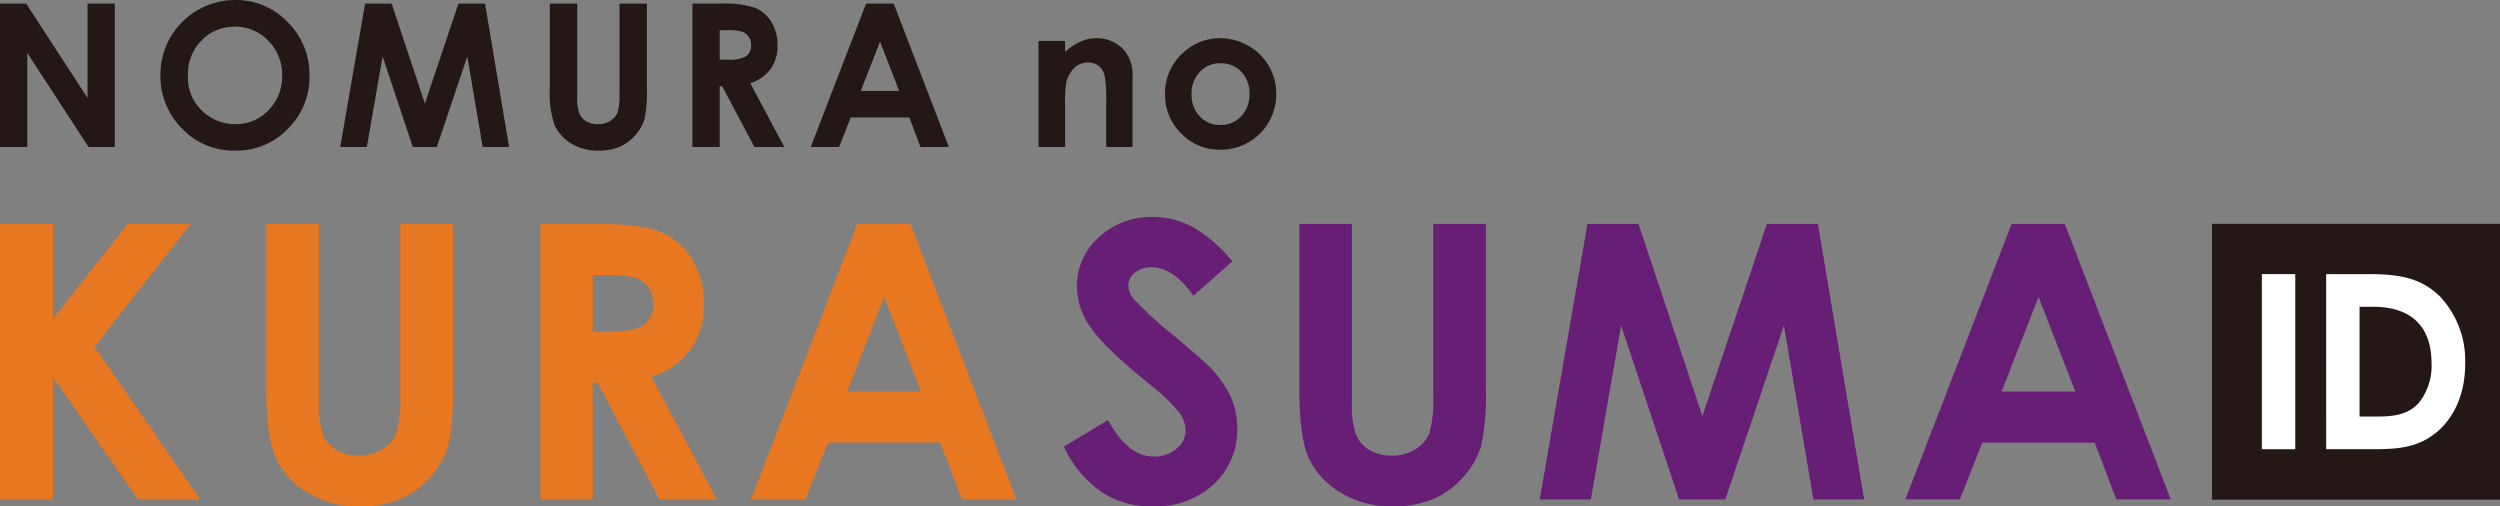
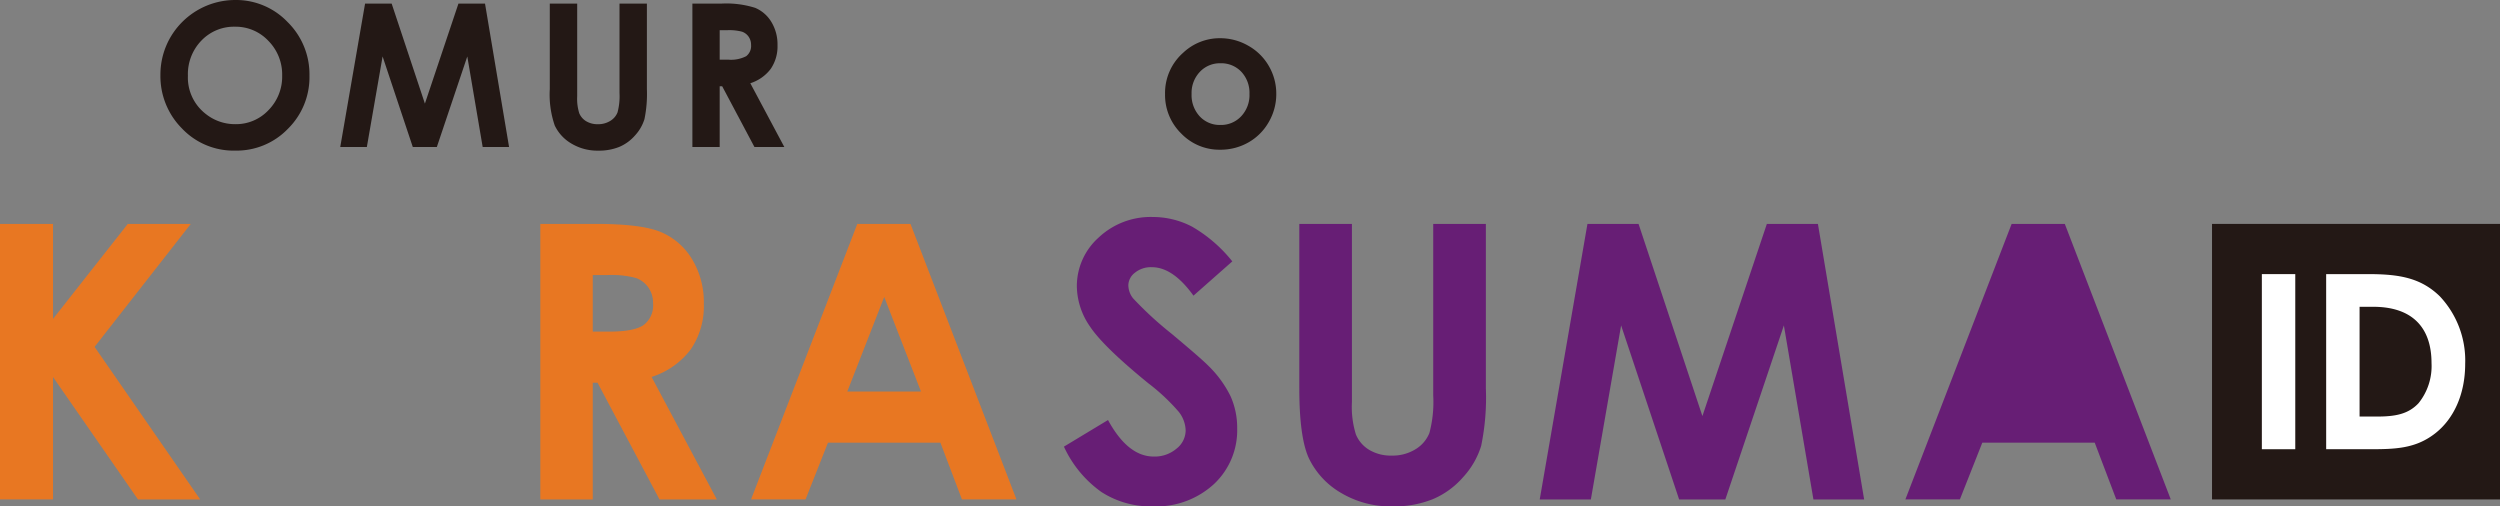
<svg xmlns="http://www.w3.org/2000/svg" height="70" viewBox="0 0 345.605 70" width="345.605">
  <rect x="0" y="0" width="345.605" height="70" fill="#808080" stroke="none" />
  <clipPath id="a">
    <path d="m0 0h345.605v70h-345.605z" />
  </clipPath>
-   <path d="m12.1.492v13.043l-8.482-13.043h-3.618v19.821h3.772v-13l8.47 13h3.631v-19.821z" fill="#231815" transform="translate(0 .007)" />
  <g clip-path="url(#a)">
    <g fill="#231815">
      <path d="m32.212 0a9.849 9.849 0 0 1 7.235 3.045 10.132 10.132 0 0 1 3.026 7.425 10.017 10.017 0 0 1 -2.986 7.344 9.839 9.839 0 0 1 -7.247 3.006 9.83 9.83 0 0 1 -7.417-3.087 10.236 10.236 0 0 1 -2.953-7.333 10.284 10.284 0 0 1 1.375-5.228 10.382 10.382 0 0 1 8.967-5.172m-.042 3.692a6.22 6.22 0 0 0 -4.625 1.908 6.659 6.659 0 0 0 -1.875 4.865 6.336 6.336 0 0 0 2.36 5.2 6.479 6.479 0 0 0 4.209 1.5 6.152 6.152 0 0 0 4.572-1.94 6.6 6.6 0 0 0 1.889-4.784 6.614 6.614 0 0 0 -1.9-4.787 6.2 6.2 0 0 0 -4.63-1.962" transform="translate(.307)" />
      <path d="m49.818.492h3.676l4.595 13.825 4.637-13.825h3.674l3.325 19.821h-3.649l-2.126-12.518-4.21 12.518h-3.326l-4.173-12.518-2.177 12.518h-3.677z" transform="translate(.65 .007)" />
      <path d="m74.953.492h3.787v12.818a6.714 6.714 0 0 0 .288 2.342 2.353 2.353 0 0 0 .956 1.1 3.019 3.019 0 0 0 1.612.411 3.152 3.152 0 0 0 1.719-.458 2.42 2.42 0 0 0 1-1.165 8.613 8.613 0 0 0 .276-2.7v-12.348h3.786v11.816a17.226 17.226 0 0 1 -.336 4.15 5.871 5.871 0 0 1 -1.29 2.242 5.964 5.964 0 0 1 -2.191 1.6 7.453 7.453 0 0 1 -2.883.518 6.988 6.988 0 0 1 -3.753-.99 5.774 5.774 0 0 1 -2.284-2.48 13.107 13.107 0 0 1 -.687-5.034z" transform="translate(1.051 .007)" />
      <path d="m94.393.491h4a13.232 13.232 0 0 1 4.678.586 4.791 4.791 0 0 1 2.24 1.948 5.957 5.957 0 0 1 .849 3.22 5.488 5.488 0 0 1 -.936 3.268 5.684 5.684 0 0 1 -2.824 1.987l4.7 8.812h-4.13l-4.458-8.394h-.346v8.394h-3.773zm3.773 7.749h1.182a4.6 4.6 0 0 0 2.477-.474 1.776 1.776 0 0 0 .679-1.57 1.925 1.925 0 0 0 -.336-1.128 1.858 1.858 0 0 0 -.9-.69 6.823 6.823 0 0 0 -2.07-.209h-1.032z" transform="translate(1.324 .007)" />
-       <path d="m118.174.493h3.826l7.621 19.82h-3.921l-1.55-4.083h-8.089l-1.612 4.083h-3.922zm1.937 5.254-2.66 6.805h5.3z" transform="translate(1.55 .007)" />
-       <path d="m141.573 5.586h3.68v1.5a8.83 8.83 0 0 1 2.264-1.467 5.48 5.48 0 0 1 2.081-.412 5.035 5.035 0 0 1 3.7 1.522 5.233 5.233 0 0 1 1.278 3.828v9.687h-3.638v-6.42a16.056 16.056 0 0 0 -.236-3.485 2.373 2.373 0 0 0 -.819-1.313 2.3 2.3 0 0 0 -1.446-.451 2.71 2.71 0 0 0 -1.913.747 3.964 3.964 0 0 0 -1.108 2.066 16.589 16.589 0 0 0 -.161 2.975v5.881h-3.68z" transform="translate(1.985 .073)" />
      <path d="m166.434 5.209a7.761 7.761 0 0 1 3.9 1.038 7.487 7.487 0 0 1 2.851 2.816 7.578 7.578 0 0 1 1.023 3.839 7.694 7.694 0 0 1 -1.03 3.882 7.467 7.467 0 0 1 -2.809 2.824 7.784 7.784 0 0 1 -3.922 1.016 7.312 7.312 0 0 1 -5.383-2.244 7.444 7.444 0 0 1 -2.231-5.449 7.418 7.418 0 0 1 2.52-5.727 7.367 7.367 0 0 1 5.081-1.995m.061 3.463a3.787 3.787 0 0 0 -2.854 1.192 4.232 4.232 0 0 0 -1.141 3.052 4.308 4.308 0 0 0 1.127 3.1 3.768 3.768 0 0 0 2.854 1.186 3.812 3.812 0 0 0 2.876-1.2 4.279 4.279 0 0 0 1.146-3.086 4.257 4.257 0 0 0 -1.127-3.066 3.815 3.815 0 0 0 -2.881-1.178" transform="translate(2.227 .073)" />
    </g>
    <path d="m0 30.525h7.328v13.132l10.339-13.132h8.707l-13.3 17 14.6 21.091h-8.6l-11.746-16.926v16.924h-7.328z" fill="#e87722" transform="translate(0 .428)" />
-     <path d="m36.307 30.525h7.277v24.63a12.762 12.762 0 0 0 .556 4.5 4.483 4.483 0 0 0 1.838 2.11 5.794 5.794 0 0 0 3.095.788 6.028 6.028 0 0 0 3.3-.878 4.646 4.646 0 0 0 1.917-2.239 16.658 16.658 0 0 0 .53-5.187v-23.724h7.28v22.709a32.948 32.948 0 0 1 -.648 7.973 11.27 11.27 0 0 1 -2.471 4.3 11.47 11.47 0 0 1 -4.207 3.069 14.284 14.284 0 0 1 -5.541 1 13.4 13.4 0 0 1 -7.212-1.9 11.065 11.065 0 0 1 -4.39-4.763q-1.32-2.864-1.32-9.671z" fill="#e87722" transform="translate(.509 .428)" />
    <path d="m73.661 30.526h7.681q6.311 0 8.986 1.127a9.2 9.2 0 0 1 4.307 3.741 11.46 11.46 0 0 1 1.629 6.188 10.55 10.55 0 0 1 -1.8 6.28 10.919 10.919 0 0 1 -5.425 3.819l9.023 16.935h-7.924l-8.564-16.132h-.663v16.131h-7.25zm7.25 14.888h2.271q3.459 0 4.761-.91a3.408 3.408 0 0 0 1.305-3.013 3.7 3.7 0 0 0 -.645-2.169 3.568 3.568 0 0 0 -1.729-1.322 13.059 13.059 0 0 0 -3.975-.4h-1.988z" fill="#e87722" transform="translate(1.033 .428)" />
    <path d="m117.08 30.526h7.353l14.65 38.088h-7.535l-2.979-7.845h-15.544l-3.1 7.845h-7.534zm3.722 10.1-5.11 13.074h10.191z" fill="#e87722" transform="translate(1.436 .428)" />
    <path d="m168.323 35.718-5.37 4.739q-2.828-3.935-5.759-3.935a3.5 3.5 0 0 0 -2.335.764 2.225 2.225 0 0 0 -.908 1.722 2.948 2.948 0 0 0 .649 1.812 49.03 49.03 0 0 0 5.318 4.894q4.148 3.471 5.032 4.377a15.232 15.232 0 0 1 3.126 4.259 10.654 10.654 0 0 1 .92 4.44 10.182 10.182 0 0 1 -3.241 7.743 11.813 11.813 0 0 1 -8.449 3.054 12.555 12.555 0 0 1 -7.089-1.994 15.736 15.736 0 0 1 -5.172-6.265l6.094-3.678q2.747 5.05 6.327 5.049a4.664 4.664 0 0 0 3.138-1.088 3.23 3.23 0 0 0 1.269-2.511 4.334 4.334 0 0 0 -.958-2.59 27.671 27.671 0 0 0 -4.228-3.961q-6.224-5.076-8.041-7.832a9.943 9.943 0 0 1 -1.814-5.5 9 9 0 0 1 3.019-6.8 10.485 10.485 0 0 1 7.455-2.835 11.743 11.743 0 0 1 5.429 1.321 19.745 19.745 0 0 1 5.588 4.816" fill="#671e75" transform="translate(2.034 .415)" />
    <path d="m177.134 30.525h7.275v24.63a12.751 12.751 0 0 0 .558 4.5 4.478 4.478 0 0 0 1.838 2.11 5.794 5.794 0 0 0 3.095.788 6.022 6.022 0 0 0 3.3-.878 4.642 4.642 0 0 0 1.918-2.239 16.657 16.657 0 0 0 .53-5.187v-23.724h7.276v22.709a32.948 32.948 0 0 1 -.648 7.973 11.25 11.25 0 0 1 -2.473 4.3 11.442 11.442 0 0 1 -4.206 3.069 14.275 14.275 0 0 1 -5.54 1 13.4 13.4 0 0 1 -7.212-1.9 11.074 11.074 0 0 1 -4.391-4.763q-1.319-2.864-1.319-9.671z" fill="#671e75" transform="translate(2.484 .428)" />
    <path d="m216.508 30.525h7.065l8.827 26.567 8.91-26.566h7.058l6.39 38.089h-7.011l-4.084-24.055-8.092 24.055h-6.389l-8.02-24.055-4.182 24.055h-7.069z" fill="#671e75" transform="translate(2.944 .428)" />
-     <path d="m274.449 30.526h7.351l14.65 38.088h-7.534l-2.98-7.845h-15.542l-3.1 7.845h-7.534zm3.722 10.1-5.11 13.074h10.192z" fill="#671e75" transform="translate(3.643 .428)" />
-     <path d="m0 0h39.811v38.089h-39.811z" fill="#231815" transform="translate(305.795 30.954)" />
+     <path d="m274.449 30.526h7.351l14.65 38.088h-7.534l-2.98-7.845h-15.542l-3.1 7.845h-7.534zm3.722 10.1-5.11 13.074z" fill="#671e75" transform="translate(3.643 .428)" />
    <path d="m0 0h39.811v38.089h-39.811z" fill="#231815" transform="translate(305.795 30.954)" />
    <path d="m0 0h4.62v24.208h-4.62z" fill="#fff" transform="translate(312.683 37.894)" />
    <path d="m317.126 37.37h5.833c4.249 0 7.249.506 9.879 3.068a12.937 12.937 0 0 1 3.507 9.339c0 4.146-1.551 7.586-4.146 9.609-2.765 2.158-5.631 2.191-9.171 2.191h-5.9zm4.619 4.518v15.172h2.429c2.528 0 4.315-.338 5.731-1.855a8.171 8.171 0 0 0 1.787-5.529c0-5.058-2.8-7.788-8.058-7.788z" fill="#fff" transform="translate(4.447 .524)" />
  </g>
</svg>